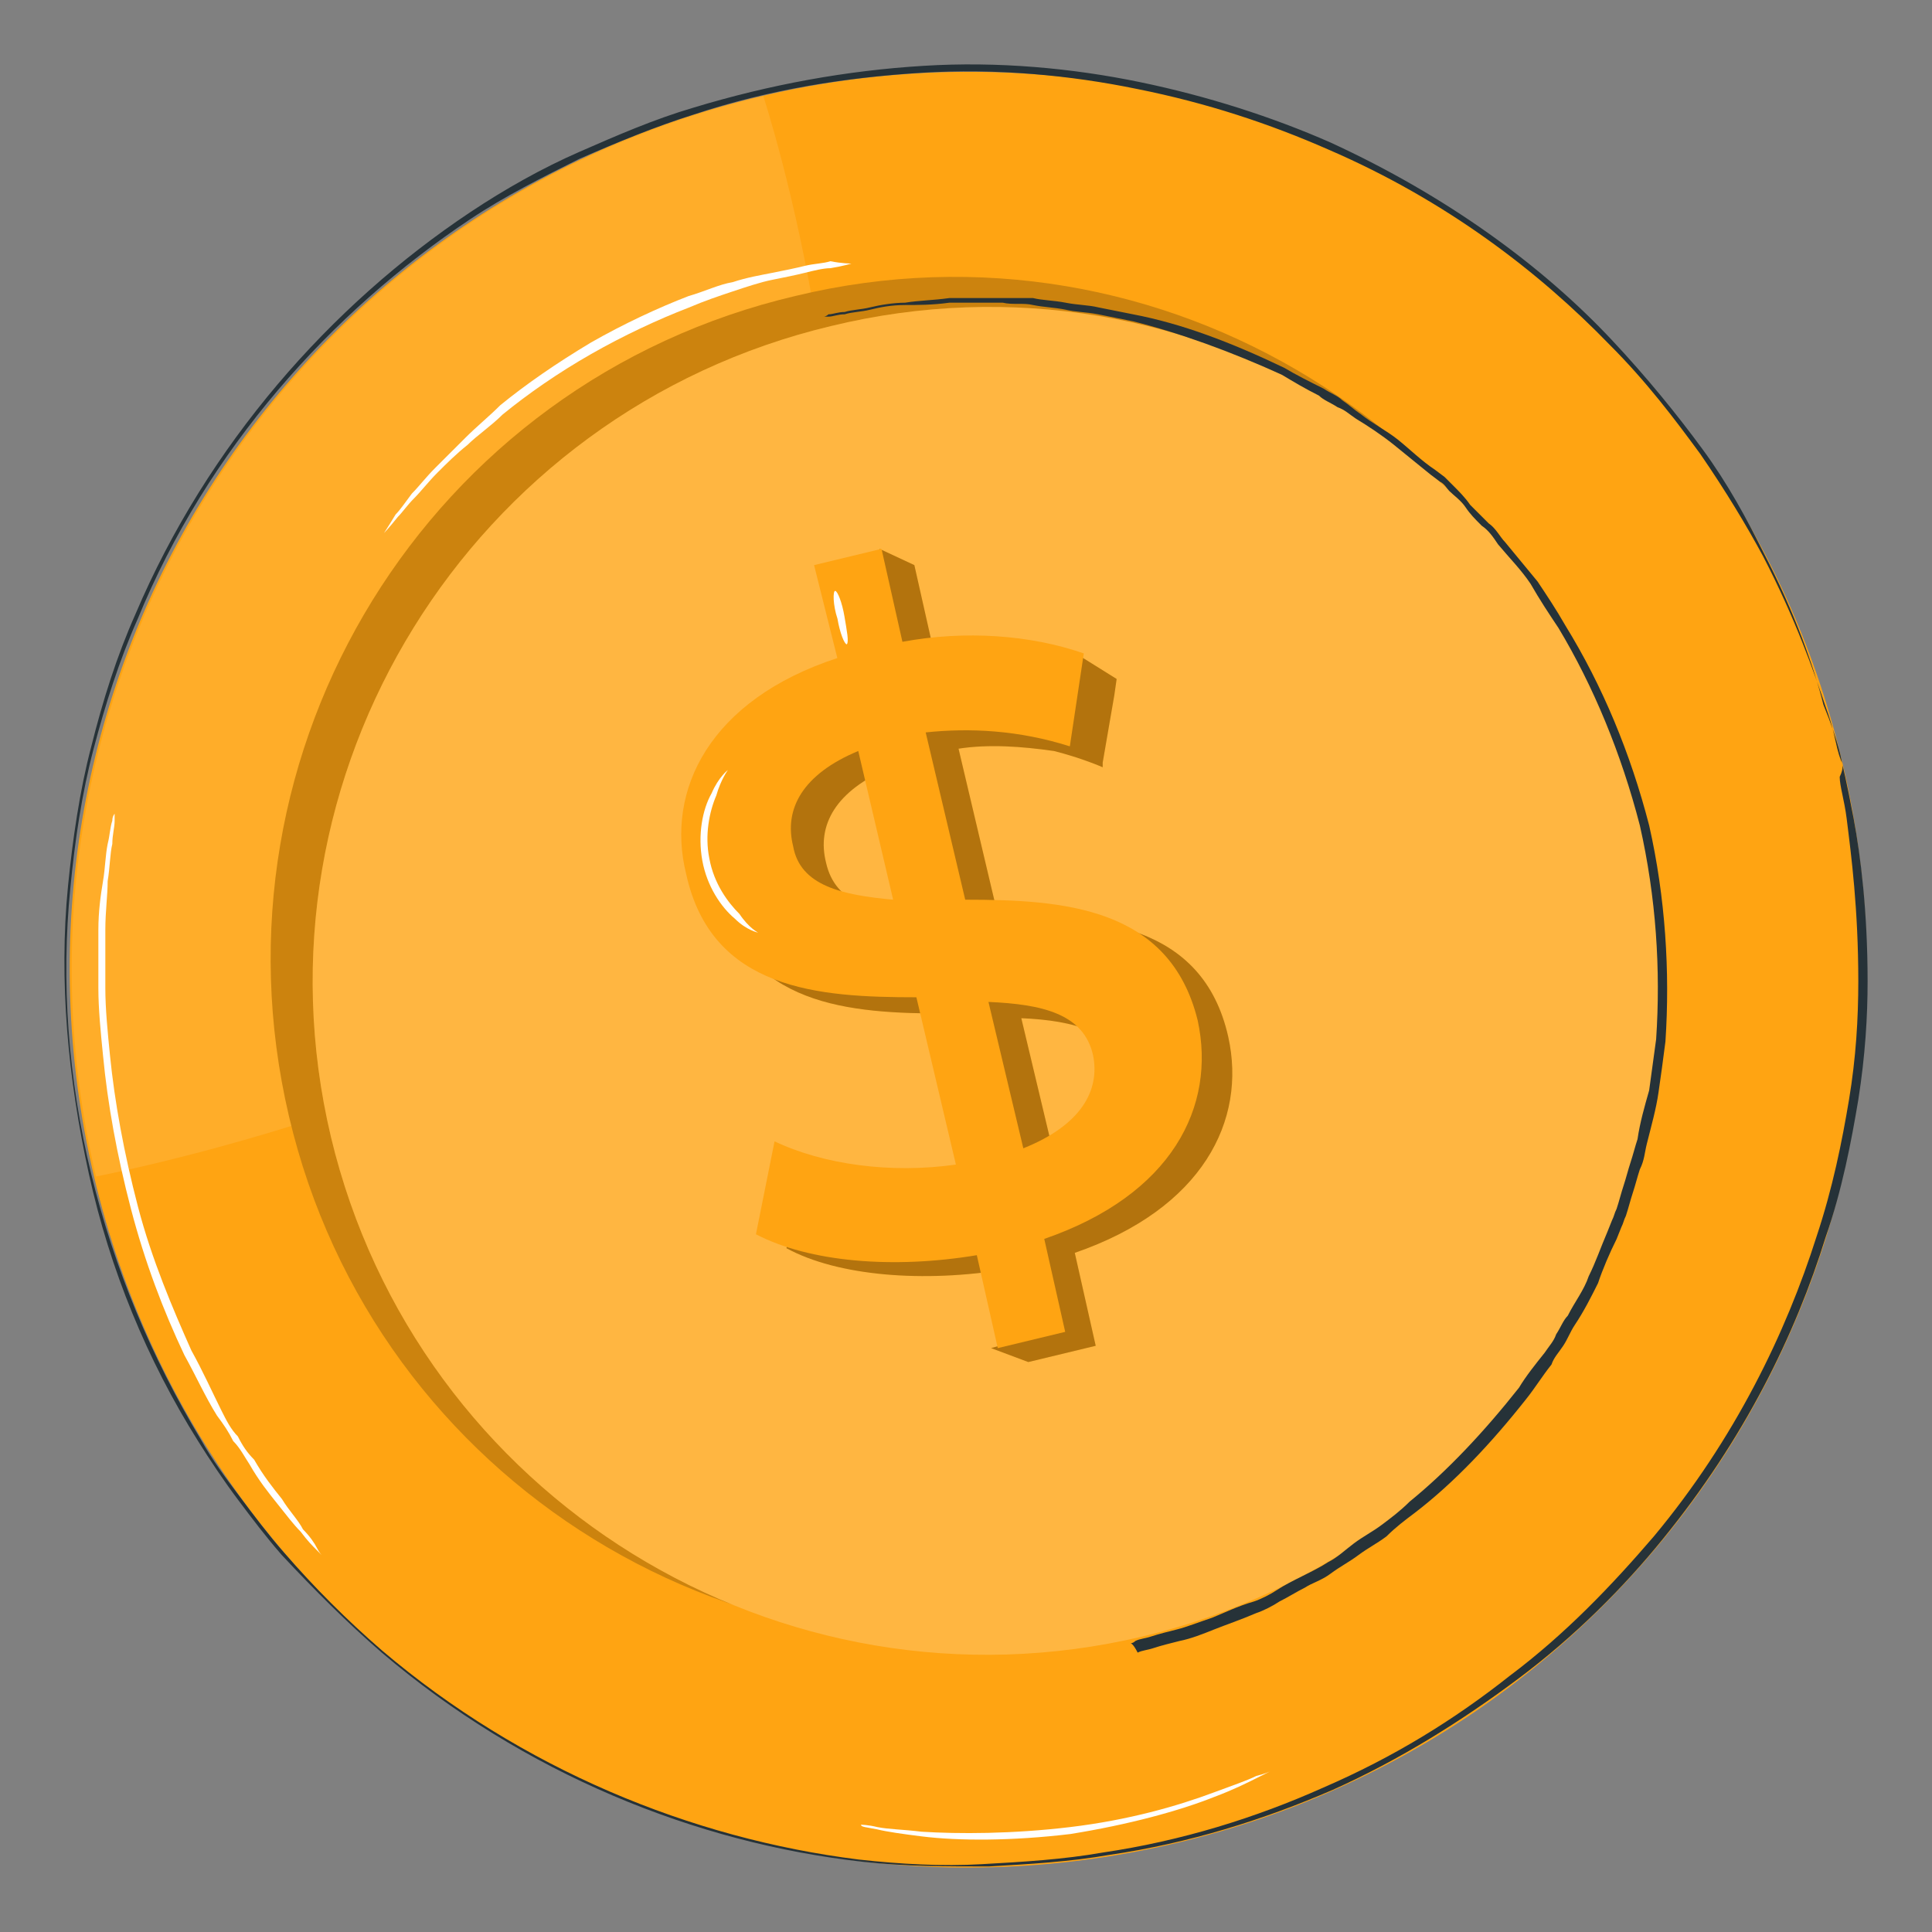
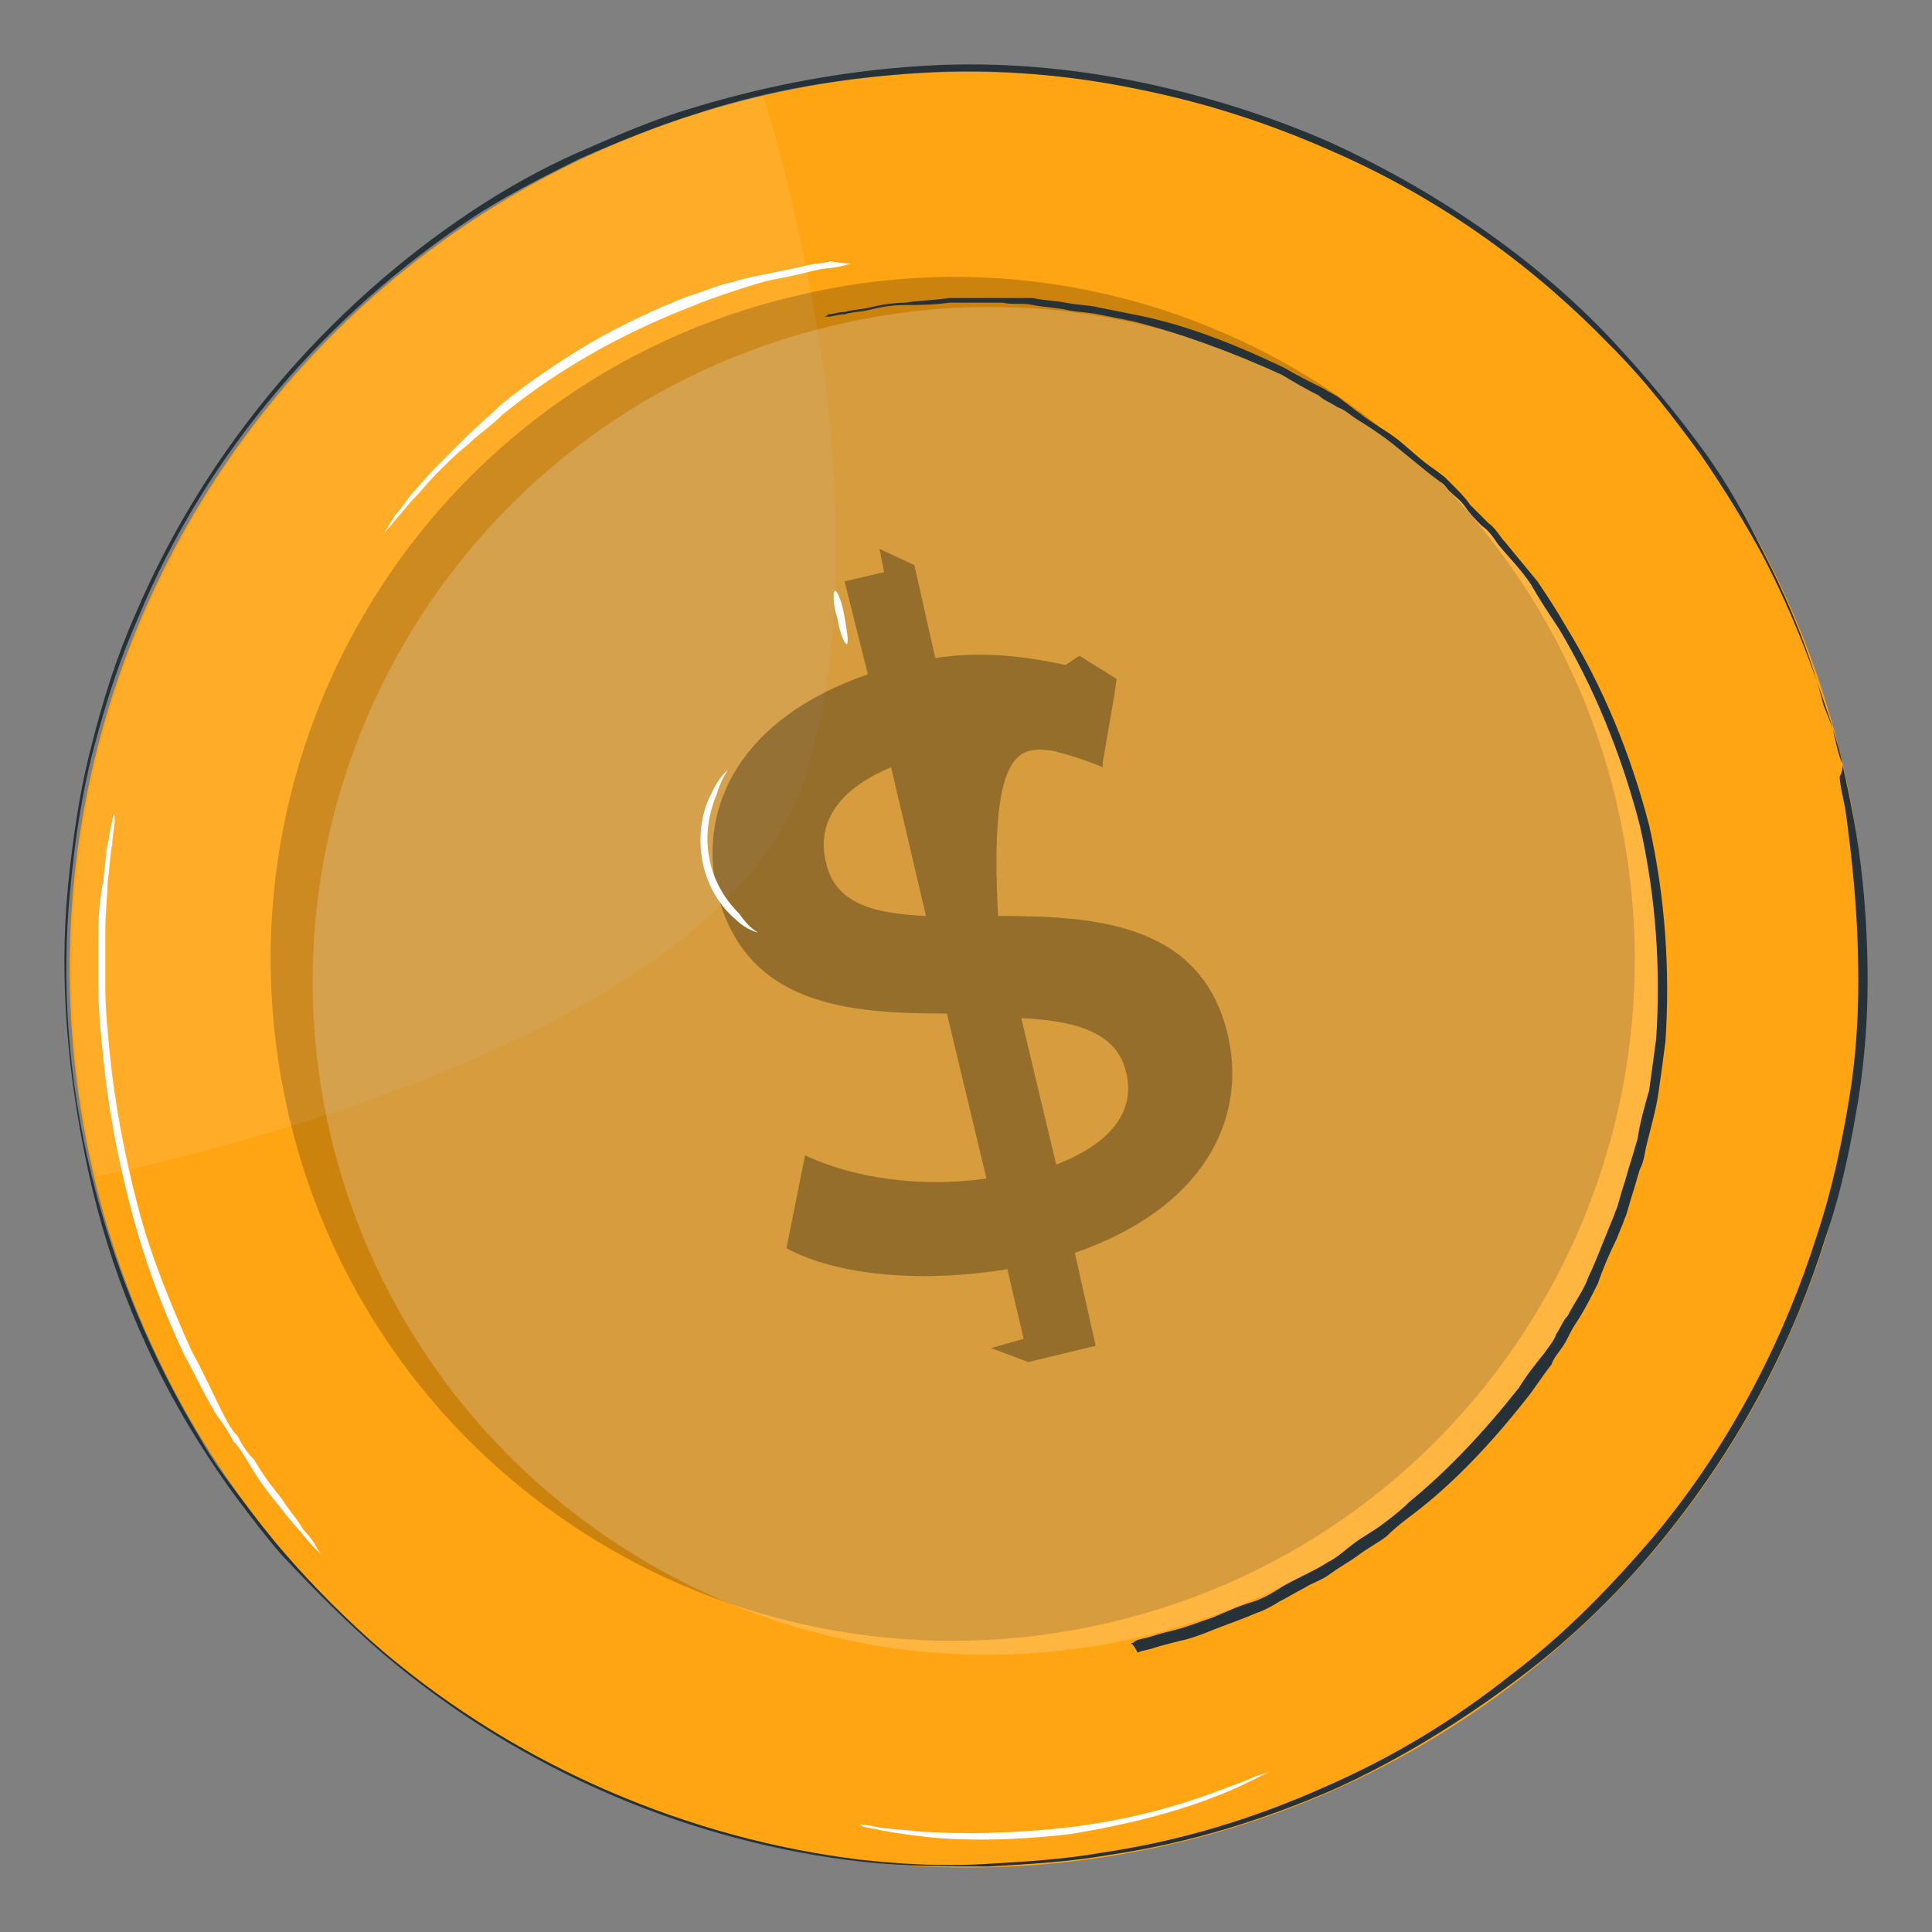
<svg xmlns="http://www.w3.org/2000/svg" width="150" height="150" viewBox="0 0 150 150" fill="none">
  <rect x="0" y="0" width="150" height="150" fill="#808080" stroke="none" />
  <g id="Frame">
    <g id="Group">
      <g id="Group_2">
        <g id="Group_3">
          <g id="Group_4">
            <g id="Group_5">
              <g id="Group_6">
                <g id="Group_7">
                  <g id="Group_8">
                    <g id="Group_9">
                      <g id="Group_10">
                        <path id="Vector" d="M143.049 59.233C151.894 96.754 128.788 134.275 91.24 143.114C53.693 151.953 16.145 128.863 7.3 91.342C-1.545 53.821 21.561 16.3 59.108 7.461C96.656 -1.378 134.203 21.712 143.049 59.233Z" fill="#FFA412" />
                      </g>
                    </g>
                    <g id="Group_11" opacity="0.1">
                      <g id="Group_12">
                        <path id="Vector_2" d="M59.264 7.461C21.717 16.3 -1.389 53.821 7.456 91.342C7.456 91.342 55.654 82.142 62.514 60.315C69.374 38.308 59.264 7.461 59.264 7.461Z" fill="white" />
                      </g>
                    </g>
                    <g id="Group_13">
                      <g id="Group_14">
-                         <path id="Vector_3" d="M125.507 62.297C132.186 90.799 114.676 119.301 86.154 125.975C57.633 132.649 29.111 115.152 22.432 86.65C15.753 58.148 33.263 29.647 61.784 22.972C90.126 16.117 118.828 33.796 125.507 62.297Z" fill="#FFA412" />
-                       </g>
+                         </g>
                    </g>
                    <g id="Group_15" opacity="0.2">
                      <g id="Group_16">
                        <path id="Vector_4" d="M125.507 62.297C132.186 90.799 114.676 119.301 86.154 125.975C57.633 132.649 29.111 115.152 22.432 86.65C15.753 58.148 33.263 29.647 61.784 22.972C90.126 16.117 118.828 33.796 125.507 62.297Z" fill="black" />
                      </g>
                    </g>
                    <g id="Group_17">
                      <g id="Group_18">
-                         <path id="Vector_5" d="M127.507 64.102C134.186 92.243 116.676 120.383 88.695 127.058C60.535 133.732 32.374 116.234 25.695 88.274C19.016 60.133 36.526 31.992 64.506 25.318C92.667 18.463 120.828 35.961 127.507 64.102Z" fill="#FFA412" />
-                       </g>
+                         </g>
                    </g>
                    <g id="Group_19" opacity="0.2">
                      <g id="Group_20">
                        <path id="Vector_6" d="M127.507 64.102C134.186 92.243 116.676 120.383 88.695 127.058C60.535 133.732 32.374 116.234 25.695 88.274C19.016 60.133 36.526 31.992 64.506 25.318C92.667 18.463 120.828 35.961 127.507 64.102Z" fill="white" />
                      </g>
                    </g>
                  </g>
                </g>
              </g>
            </g>
            <g id="Group_21">
              <g id="Group_22">
                <g id="Group_23">
                  <g id="Group_24">
-                     <path id="Vector_7" d="M77.489 71.115L74.421 58.127C76.767 57.766 79.294 57.946 81.822 58.307C83.988 58.848 85.613 59.57 85.613 59.57V59.209L86.515 53.978L86.696 52.715L83.807 50.911L82.724 51.633C79.475 50.911 76.045 50.55 72.615 51.092L70.991 43.876L68.283 42.613L68.644 44.417L65.575 45.139L67.38 52.354C57.452 55.782 54.203 62.637 55.647 69.131C57.813 78.15 65.936 78.691 73.518 78.691L76.587 91.499C71.532 92.221 66.297 91.499 62.506 89.695L61.062 96.911C65.034 99.075 71.713 99.617 78.211 98.534L79.475 103.946L76.948 104.667L79.836 105.75L85.071 104.487L83.446 97.271C93.375 93.844 96.805 86.989 95.36 80.495C93.375 71.656 85.071 71.115 77.489 71.115ZM71.893 71.115C67.922 70.934 64.853 70.213 64.131 66.966C63.409 64.08 64.853 61.374 69.185 59.57L71.893 71.115ZM82.002 90.417L79.294 79.052C83.446 79.232 86.696 80.134 87.418 83.201C88.14 85.907 86.696 88.613 82.002 90.417Z" fill="#FFA412" />
-                   </g>
+                     </g>
                </g>
              </g>
              <g id="Group_25" opacity="0.3">
                <g id="Group_26">
                  <g id="Group_27">
-                     <path id="Vector_8" d="M77.489 71.115L74.421 58.127C76.767 57.766 79.294 57.946 81.822 58.307C83.988 58.848 85.613 59.57 85.613 59.57V59.209L86.515 53.978L86.696 52.715L83.807 50.911L82.724 51.633C79.475 50.911 76.045 50.55 72.615 51.092L70.991 43.876L68.283 42.613L68.644 44.417L65.575 45.139L67.38 52.354C57.452 55.782 54.203 62.637 55.647 69.131C57.813 78.15 65.936 78.691 73.518 78.691L76.587 91.499C71.532 92.221 66.297 91.499 62.506 89.695L61.062 96.911C65.034 99.075 71.713 99.617 78.211 98.534L79.475 103.946L76.948 104.667L79.836 105.75L85.071 104.487L83.446 97.271C93.375 93.844 96.805 86.989 95.36 80.495C93.375 71.656 85.071 71.115 77.489 71.115ZM71.893 71.115C67.922 70.934 64.853 70.213 64.131 66.966C63.409 64.08 64.853 61.374 69.185 59.57L71.893 71.115ZM82.002 90.417L79.294 79.052C83.446 79.232 86.696 80.134 87.418 83.201C88.14 85.907 86.696 88.613 82.002 90.417Z" fill="black" />
+                     <path id="Vector_8" d="M77.489 71.115C76.767 57.766 79.294 57.946 81.822 58.307C83.988 58.848 85.613 59.57 85.613 59.57V59.209L86.515 53.978L86.696 52.715L83.807 50.911L82.724 51.633C79.475 50.911 76.045 50.55 72.615 51.092L70.991 43.876L68.283 42.613L68.644 44.417L65.575 45.139L67.38 52.354C57.452 55.782 54.203 62.637 55.647 69.131C57.813 78.15 65.936 78.691 73.518 78.691L76.587 91.499C71.532 92.221 66.297 91.499 62.506 89.695L61.062 96.911C65.034 99.075 71.713 99.617 78.211 98.534L79.475 103.946L76.948 104.667L79.836 105.75L85.071 104.487L83.446 97.271C93.375 93.844 96.805 86.989 95.36 80.495C93.375 71.656 85.071 71.115 77.489 71.115ZM71.893 71.115C67.922 70.934 64.853 70.213 64.131 66.966C63.409 64.08 64.853 61.374 69.185 59.57L71.893 71.115ZM82.002 90.417L79.294 79.052C83.446 79.232 86.696 80.134 87.418 83.201C88.14 85.907 86.696 88.613 82.002 90.417Z" fill="black" />
                  </g>
                </g>
              </g>
              <g id="Group_28">
                <g id="Group_29">
-                   <path id="Vector_9" d="M81.076 96.189L82.701 103.405L77.466 104.667L75.841 97.452C69.343 98.534 62.844 97.993 58.692 95.828L60.136 88.613C63.927 90.417 69.162 91.138 74.216 90.417L71.148 77.428C63.566 77.428 55.262 76.887 53.276 67.868C51.652 61.374 55.082 54.339 65.01 51.092L63.205 43.876L68.44 42.613L70.064 49.829C74.939 48.927 79.993 49.288 84.145 50.731L83.062 57.946C79.09 56.684 75.299 56.503 71.87 56.864L74.939 69.852C82.52 69.852 90.824 70.393 92.99 79.232C94.434 85.907 91.005 92.762 81.076 96.189ZM69.343 69.852L66.635 58.307C62.302 60.111 60.858 62.817 61.58 65.703C62.122 68.77 65.371 69.491 69.343 69.852ZM84.867 81.938C84.145 78.691 80.896 77.97 76.744 77.789L79.451 89.154C83.964 87.35 85.409 84.644 84.867 81.938Z" fill="#FFA412" />
-                 </g>
+                   </g>
              </g>
            </g>
          </g>
          <g id="Group_30">
            <g id="Group_31">
              <g id="Group_32">
                <path id="Vector_10" d="M87.785 127.586C87.785 127.586 87.966 127.586 88.146 127.406C88.507 127.226 88.868 127.226 89.41 127.045C89.951 126.865 90.674 126.684 91.396 126.504C92.118 126.324 93.02 125.963 94.103 125.602C95.006 125.241 96.089 124.7 97.353 124.339C97.894 124.159 98.616 123.798 99.158 123.437C99.699 123.077 100.421 122.716 101.143 122.355C101.866 121.994 102.588 121.633 103.129 121.273C103.851 120.912 104.393 120.371 105.115 119.83C105.837 119.288 106.559 118.928 107.281 118.386C108.003 117.845 108.725 117.304 109.447 116.583C112.336 114.237 115.224 111.171 117.932 107.743C118.473 106.841 119.195 105.94 119.917 105.038C120.278 104.496 120.639 104.136 120.82 103.594C121.181 103.053 121.361 102.512 121.722 102.151C122.264 101.069 122.986 100.167 123.347 99.085C123.889 98.002 124.25 96.92 124.791 95.657L125.152 94.755C125.333 94.395 125.333 94.214 125.513 93.853C125.694 93.312 125.874 92.591 126.055 92.049C126.235 91.508 126.416 90.787 126.596 90.246C126.777 89.704 126.957 88.983 127.138 88.442C127.319 87.179 127.68 85.916 128.041 84.653C128.221 83.391 128.402 81.948 128.582 80.685C128.943 75.273 128.582 69.681 127.318 64.089C125.874 58.497 123.708 53.266 121 48.756C120.278 47.674 119.556 46.591 118.834 45.329C118.112 44.246 117.21 43.344 116.307 42.262C115.946 41.721 115.585 41.18 115.043 40.819C114.502 40.278 114.141 39.917 113.78 39.376C113.419 38.834 112.877 38.474 112.516 38.113C112.336 37.933 112.155 37.572 111.794 37.391L111.072 36.85C110.169 36.129 109.086 35.227 108.184 34.505C107.281 33.784 106.198 33.062 105.295 32.521C104.754 32.16 104.393 31.799 103.851 31.619C103.31 31.258 102.768 31.078 102.407 30.717C101.324 30.176 100.421 29.635 99.519 29.093C95.547 27.29 91.576 25.846 87.966 24.945C87.063 24.764 86.161 24.584 85.258 24.403C84.355 24.223 83.453 24.223 82.731 24.043C81.828 23.862 81.106 23.862 80.204 23.682C79.481 23.501 78.579 23.682 77.857 23.501C77.135 23.501 76.413 23.501 75.691 23.501C74.969 23.501 74.246 23.501 73.705 23.501C72.441 23.682 71.178 23.682 70.275 23.682C69.192 23.682 68.289 23.862 67.567 24.043C66.845 24.223 66.123 24.223 65.582 24.403C65.04 24.403 64.679 24.584 64.318 24.584C63.957 24.584 63.957 24.584 63.957 24.584C63.957 24.584 64.138 24.584 64.318 24.403C64.679 24.403 65.04 24.223 65.582 24.223C66.123 24.043 66.845 24.043 67.567 23.862C68.289 23.682 69.373 23.501 70.275 23.501C71.358 23.321 72.441 23.321 73.705 23.141C74.427 23.141 74.969 23.141 75.691 23.141C76.413 23.141 77.135 23.141 77.857 23.141C78.579 23.141 79.301 23.141 80.204 23.141C80.926 23.321 81.828 23.321 82.731 23.501C83.633 23.682 84.536 23.682 85.258 23.862C86.161 24.043 87.063 24.223 87.966 24.403C91.757 25.125 95.547 26.568 99.699 28.552C100.602 29.093 101.685 29.635 102.768 30.176C103.31 30.537 103.851 30.717 104.212 31.078C104.754 31.439 105.115 31.799 105.656 32.16C106.559 32.882 107.642 33.423 108.545 34.144C109.447 34.866 110.35 35.768 111.433 36.489L112.155 37.031C112.336 37.211 112.516 37.391 112.877 37.752C113.238 38.113 113.78 38.654 114.141 39.195C114.682 39.736 115.043 40.097 115.585 40.638C116.126 40.999 116.487 41.721 116.848 42.082C117.751 43.164 118.473 44.066 119.376 45.148C120.098 46.23 120.82 47.313 121.542 48.575C124.43 53.266 126.596 58.497 128.041 64.089C129.304 69.681 129.665 75.454 129.304 80.865C129.124 82.308 128.943 83.571 128.763 84.834C128.582 86.097 128.221 87.359 127.86 88.802C127.679 89.524 127.679 90.065 127.318 90.787C127.138 91.328 126.957 92.049 126.777 92.591C126.596 93.132 126.416 93.853 126.235 94.395C126.055 94.755 126.055 94.936 125.874 95.296L125.513 96.198C124.972 97.281 124.43 98.544 124.069 99.626C123.528 100.708 122.986 101.791 122.264 102.873C121.903 103.414 121.722 103.955 121.361 104.496C121 105.038 120.639 105.398 120.459 105.94C119.737 106.841 119.195 107.743 118.473 108.645C115.765 112.073 112.877 115.139 109.808 117.484C109.086 118.026 108.364 118.567 107.642 119.288C106.92 119.83 106.198 120.19 105.476 120.731C104.754 121.273 104.032 121.633 103.31 122.175C102.588 122.716 101.866 122.896 101.324 123.257C100.602 123.618 100.06 123.978 99.338 124.339C98.797 124.7 98.075 125.061 97.533 125.241C96.269 125.782 95.186 126.143 94.284 126.504C93.381 126.865 92.479 127.226 91.576 127.406C90.854 127.586 90.132 127.767 89.591 127.947C89.049 128.127 88.688 128.127 88.327 128.308C87.966 127.586 87.785 127.586 87.785 127.586Z" fill="#263238" />
              </g>
            </g>
          </g>
          <g id="Group_33">
            <g id="Group_34">
              <g id="Group_35">
                <path id="Vector_11" d="M24.967 120.724C24.967 120.724 24.787 120.544 24.606 120.363C24.245 120.003 23.884 119.642 23.343 118.92C22.801 118.379 22.259 117.657 21.537 116.755C20.815 115.854 20.093 114.952 19.371 113.689C19.01 113.148 18.649 112.426 18.107 111.885C17.746 111.163 17.385 110.622 16.843 109.901C15.941 108.458 15.219 106.834 14.316 105.211C12.691 101.783 11.247 97.995 10.164 93.846C9.081 89.697 8.359 85.728 7.998 81.94C7.817 80.136 7.637 78.332 7.637 76.709C7.637 75.807 7.637 75.085 7.637 74.364C7.637 73.642 7.637 72.921 7.637 72.199C7.637 70.756 7.817 69.493 7.998 68.411C8.178 67.329 8.178 66.427 8.359 65.525C8.539 64.803 8.539 64.262 8.72 63.721C8.72 63.36 8.9 63.18 8.9 63.18C8.9 63.18 8.9 63.36 8.9 63.721C8.9 64.262 8.72 64.803 8.72 65.525C8.539 66.246 8.539 67.329 8.359 68.411C8.359 69.493 8.178 70.756 8.178 72.199C8.178 72.921 8.178 73.642 8.178 74.364C8.178 75.085 8.178 75.987 8.178 76.709C8.178 78.332 8.359 80.136 8.539 81.94C8.9 85.548 9.623 89.517 10.706 93.666C11.789 97.814 13.414 101.603 14.858 104.85C15.76 106.473 16.483 108.097 17.205 109.54C17.566 110.261 17.927 110.983 18.468 111.524C18.829 112.246 19.191 112.787 19.732 113.328C20.454 114.591 21.176 115.493 21.898 116.395C22.44 117.297 23.162 118.018 23.523 118.74C24.065 119.281 24.426 119.822 24.606 120.183C24.787 120.544 24.967 120.724 24.967 120.724Z" fill="white" />
              </g>
            </g>
          </g>
          <g id="Group_36">
            <g id="Group_37">
              <g id="Group_38">
                <path id="Vector_12" d="M58.861 72.41C58.861 72.41 57.958 72.23 57.056 71.328C55.973 70.426 54.889 68.802 54.528 66.818C54.167 64.834 54.528 62.85 55.251 61.587C55.792 60.324 56.514 59.783 56.514 59.783C56.514 59.783 55.972 60.505 55.611 61.767C55.07 63.03 54.709 64.834 55.07 66.638C55.431 68.622 56.514 70.065 57.417 70.967C58.139 72.049 58.861 72.41 58.861 72.41Z" fill="white" />
              </g>
            </g>
          </g>
          <g id="Group_39">
            <g id="Group_40">
              <g id="Group_41">
                <path id="Vector_13" d="M65.744 50.024C65.563 50.024 65.202 49.123 65.022 48.041C64.661 46.959 64.661 45.877 64.841 45.877C65.022 45.877 65.383 46.779 65.563 47.86C65.744 48.942 65.924 49.844 65.744 50.024Z" fill="white" />
              </g>
            </g>
          </g>
          <g id="Group_42">
            <g id="Group_43">
              <g id="Group_44">
                <path id="Vector_14" d="M66.097 20.462C66.097 20.462 65.555 20.642 64.472 20.822C63.93 20.822 63.208 21.003 62.486 21.183C61.764 21.363 60.861 21.544 59.959 21.724C59.056 21.905 57.973 22.265 56.89 22.626C55.807 22.987 54.724 23.348 53.46 23.889C51.114 24.791 48.406 26.053 45.879 27.497C43.351 28.94 41.005 30.563 39.019 32.187C38.116 33.088 37.033 33.81 36.311 34.531C35.409 35.253 34.686 35.974 33.964 36.696C33.242 37.418 32.701 38.139 32.159 38.68C31.618 39.221 31.257 39.763 30.896 40.123C30.174 41.025 29.812 41.386 29.812 41.386C29.812 41.386 30.174 40.845 30.715 39.943C31.076 39.582 31.437 39.041 31.979 38.319C32.52 37.778 33.062 37.057 33.784 36.335C34.506 35.614 35.228 34.892 36.131 33.99C37.033 33.088 37.936 32.367 38.838 31.465C40.824 29.841 43.171 28.218 45.879 26.595C48.406 25.152 51.114 23.889 53.46 22.987C54.724 22.626 55.807 22.085 56.89 21.905C57.973 21.544 59.056 21.363 59.959 21.183C60.861 21.003 61.764 20.822 62.486 20.642C63.208 20.462 63.93 20.462 64.472 20.281C65.374 20.462 66.097 20.462 66.097 20.462Z" fill="white" />
              </g>
            </g>
          </g>
          <g id="Group_45">
            <g id="Group_46">
              <g id="Group_47">
                <path id="Vector_15" d="M98.619 137.525C98.619 137.525 98.258 137.706 97.535 138.066C96.814 138.427 95.73 138.968 94.286 139.509C91.579 140.591 87.607 141.672 83.094 142.394C78.581 142.935 74.429 142.935 71.541 142.574C70.097 142.394 68.833 142.213 68.111 142.033C67.209 141.853 66.848 141.853 66.848 141.672C66.848 141.672 67.389 141.672 68.111 141.853C69.014 142.033 70.097 142.033 71.541 142.213C74.429 142.394 78.581 142.394 83.094 141.853C87.607 141.312 91.398 140.23 94.286 139.148C95.73 138.607 96.814 138.247 97.535 137.886C98.258 137.706 98.619 137.525 98.619 137.525Z" fill="white" />
              </g>
            </g>
          </g>
        </g>
        <g id="Group_48">
          <g id="Group_49">
            <g id="Group_50">
              <path id="Vector_16" d="M143.014 59.228C143.014 59.228 142.834 58.867 142.653 58.146C142.473 57.424 142.292 56.342 141.751 54.899C140.848 52.193 139.404 48.044 136.877 43.173C135.613 40.828 133.989 38.123 132.003 35.236C130.017 32.531 127.851 29.644 124.963 26.758C119.547 21.166 112.327 15.574 103.12 11.605C98.607 9.621 93.733 7.998 88.318 6.915C83.083 5.833 77.306 5.292 71.53 5.652C65.753 6.013 59.796 6.915 53.839 8.899C50.951 9.801 47.882 11.064 44.994 12.327C42.105 13.77 39.217 15.213 36.509 17.017C25.678 24.233 16.111 34.876 10.695 48.044C9.251 51.291 8.168 54.718 7.266 58.146C6.363 61.573 5.821 65.181 5.46 68.969C4.738 76.185 5.28 83.761 7.085 91.157C8.89 98.553 11.778 105.408 15.569 111.722C16.472 113.345 17.555 114.788 18.638 116.231C19.721 117.675 20.804 119.118 22.068 120.561C24.415 123.267 26.942 125.792 29.65 128.137C40.481 137.337 53.658 142.749 66.656 144.372C69.905 144.733 73.154 144.913 76.223 144.733C79.472 144.553 82.541 144.372 85.61 143.831C91.748 142.929 97.524 141.125 102.759 138.78C108.175 136.435 112.868 133.549 117.2 130.121C121.533 126.874 125.143 123.086 128.393 119.298C134.711 111.722 138.682 103.424 141.029 96.028C142.292 92.24 143.014 88.632 143.556 85.385C144.097 82.138 144.278 79.071 144.278 76.185C144.278 70.593 143.736 66.444 143.375 63.558C143.195 62.114 142.834 61.032 142.834 60.311C143.195 59.589 143.014 59.228 143.014 59.228C143.014 59.228 143.375 60.671 143.917 63.558C144.458 66.444 145 70.773 145 76.185C145 78.891 144.82 81.957 144.278 85.385C143.736 88.632 143.014 92.42 141.751 96.028C139.404 103.604 135.433 111.722 129.115 119.478C126.046 123.267 122.255 127.055 117.922 130.302C113.59 133.549 108.716 136.615 103.481 138.961C98.066 141.306 92.289 143.11 86.151 144.011C83.083 144.553 79.833 144.733 76.765 144.913C73.515 144.913 70.266 144.913 67.017 144.553C54.02 143.109 40.661 137.698 29.65 128.318C26.942 125.972 24.415 123.447 21.887 120.741C20.624 119.298 19.541 117.855 18.458 116.412C17.375 114.969 16.291 113.345 15.389 111.902C11.417 105.588 8.529 98.553 6.904 91.157C5.28 83.761 4.558 76.185 5.28 68.789C5.641 65.181 6.182 61.393 7.085 57.965C7.988 54.358 9.071 50.93 10.515 47.683C16.111 34.515 25.678 23.691 36.509 16.476C39.217 14.672 42.105 13.048 44.994 11.786C47.882 10.523 50.77 9.26 53.839 8.358C59.796 6.554 65.753 5.472 71.71 5.111C77.487 4.751 83.263 5.292 88.498 6.374C93.733 7.456 98.788 9.08 103.301 11.064C112.326 15.213 119.728 20.625 125.143 26.397C127.851 29.284 130.198 32.17 132.183 34.876C134.169 37.581 135.613 40.287 136.877 42.813C139.404 47.683 140.848 51.832 141.57 54.718C142.834 57.785 143.014 59.228 143.014 59.228Z" fill="#263238" />
            </g>
          </g>
        </g>
      </g>
    </g>
  </g>
</svg>